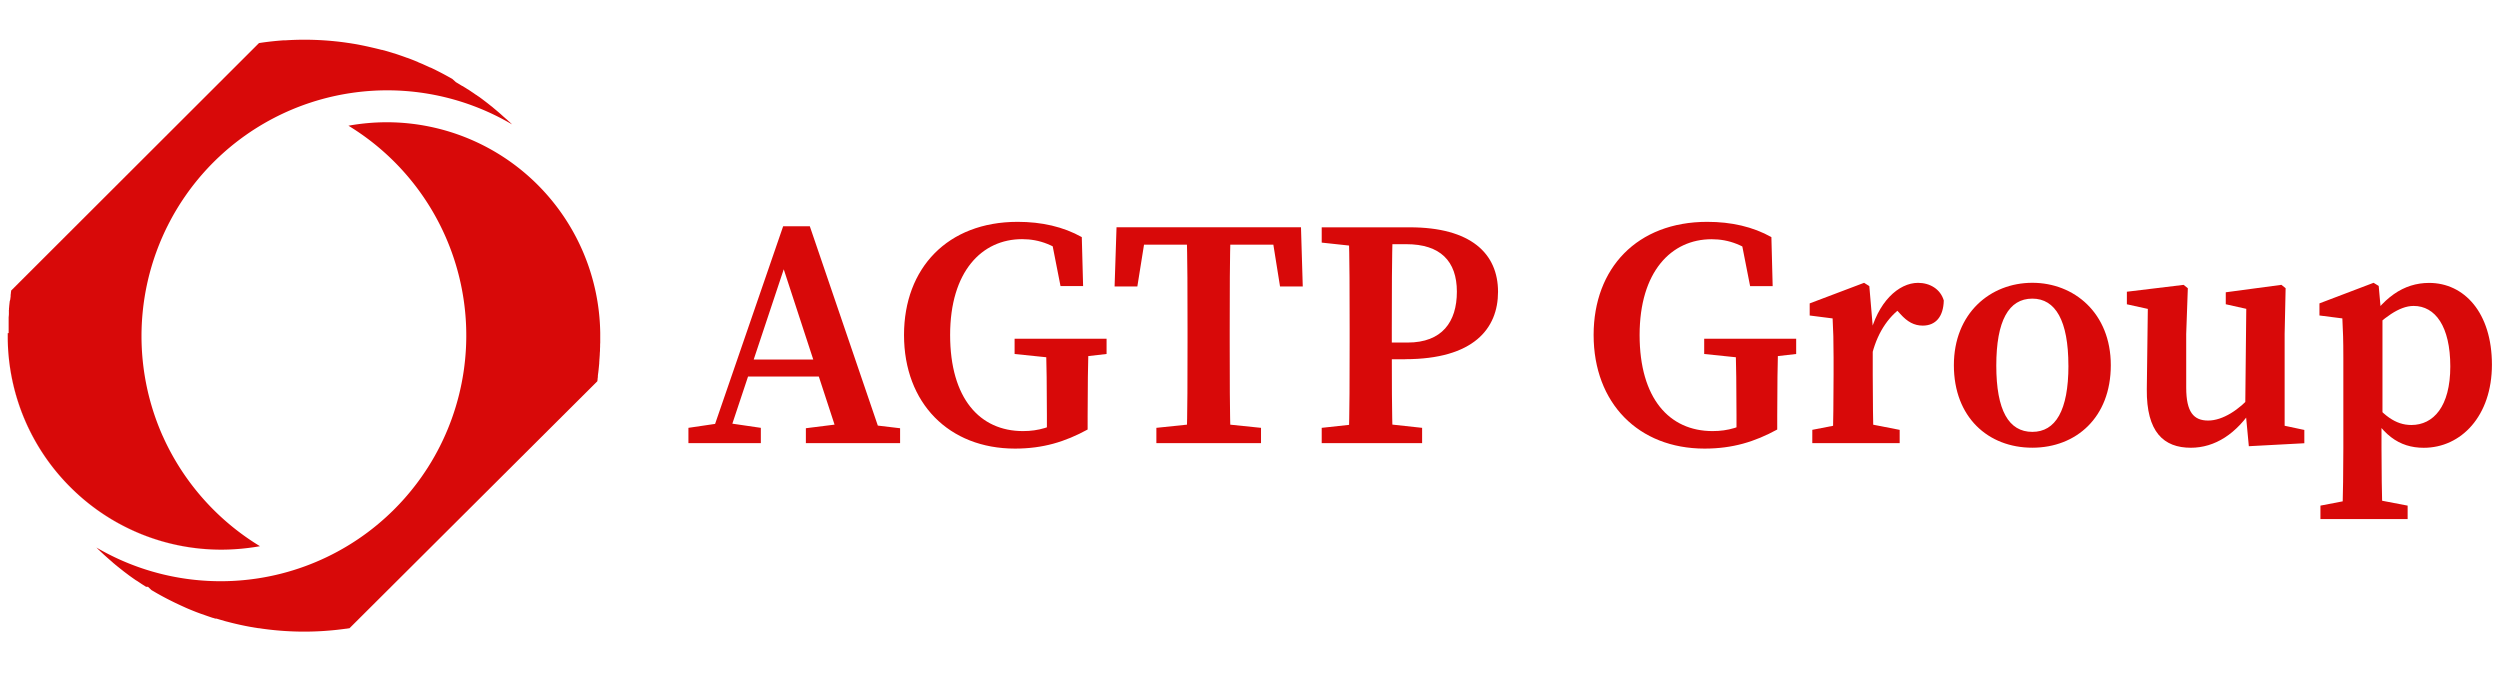
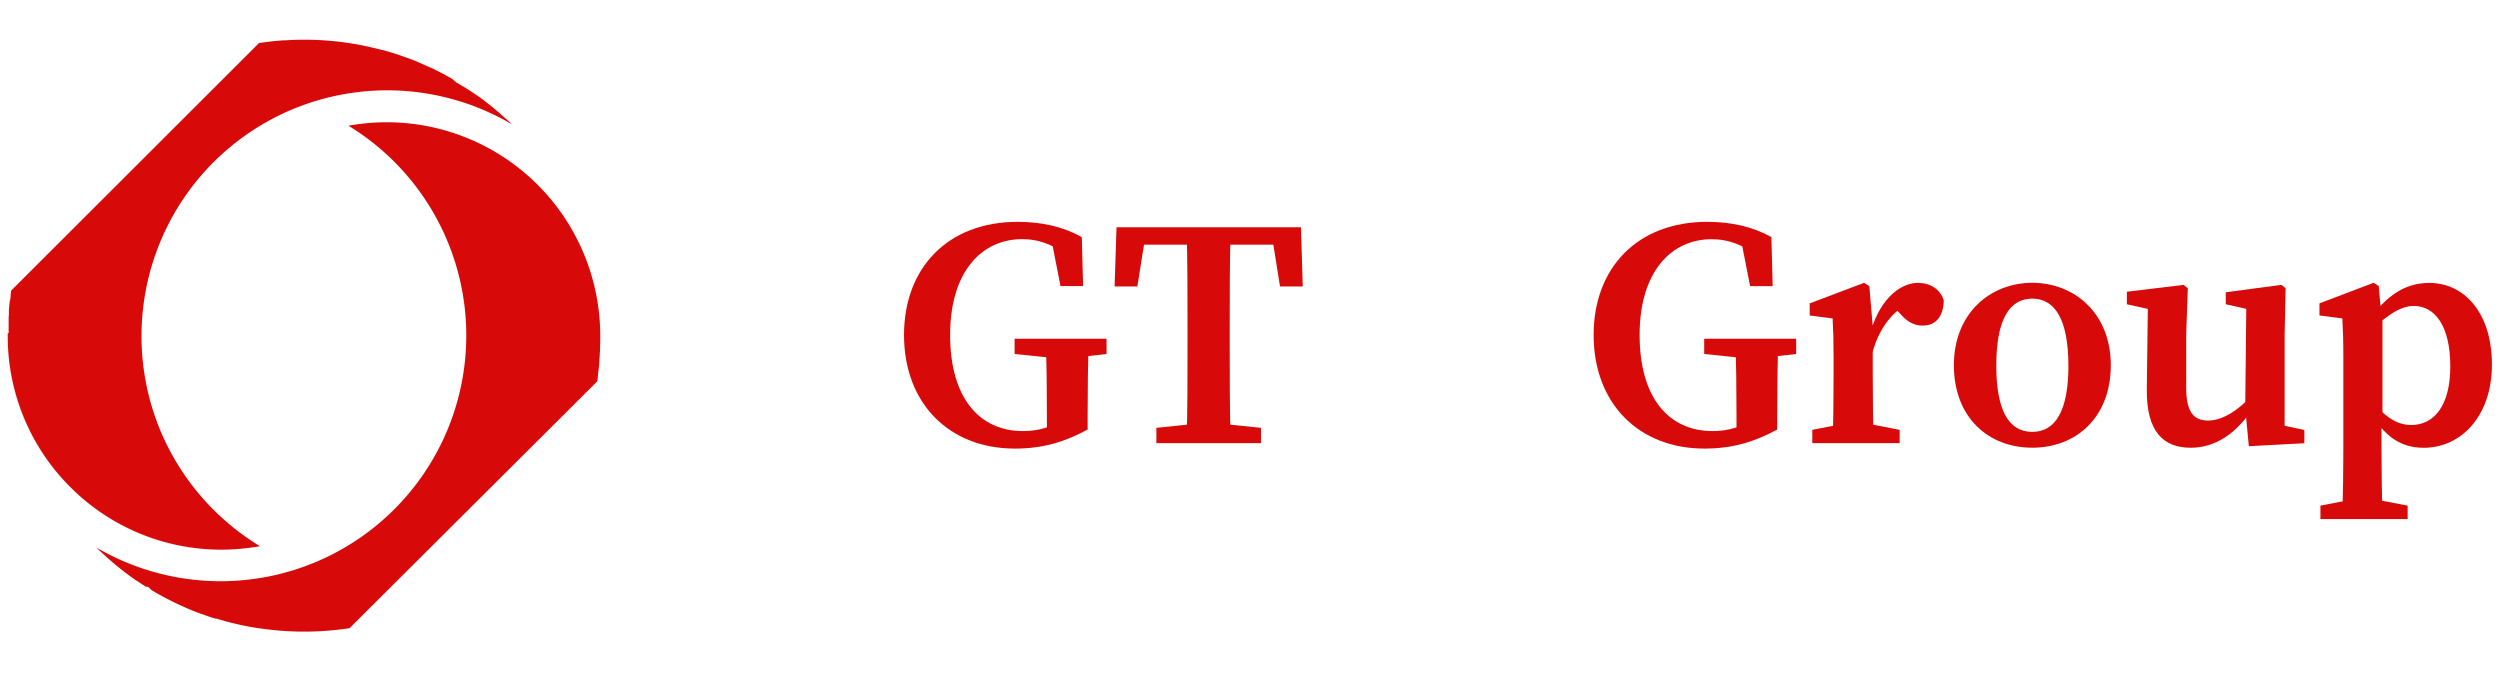
<svg xmlns="http://www.w3.org/2000/svg" id="Layer_1" data-name="Layer 1" viewBox="0 0 1293.25 354.04">
  <defs>
    <style>.cls-1{fill:#d80909;}</style>
  </defs>
  <path class="cls-1" d="M84.09,225.37l.21.43-.21-.43Z" />
  <path class="cls-1" d="M134.49,282.54h0a127.72,127.72,0,0,1-48.35-52.81,127.72,127.72,0,0,0,48.35,52.81Z" />
  <path class="cls-1" d="M36.89,252.5A109.87,109.87,0,0,1,4,175.45v0A110.55,110.55,0,0,0,114.51,284.34a113.32,113.32,0,0,0,13.82-.87,113.28,113.28,0,0,1-13.81.87A109.9,109.9,0,0,1,36.89,252.5Z" />
  <path class="cls-1" d="M5.74,150.38l0,.14,0,.19-.12.79v.05h0a.88.88,0,0,1,0,.16l-.06.47-.06.41v.08l0,.12h0V153l0,.12v.12l0,.06c-.06.51-.13,1-.19,1.53S5,155.7,5,156.17l-.06.52h0v0h0l-.18,1.67c0,.41-.07.83-.11,1.25v0l0,.41c0,.17,0,.33-.05.5s0,.35,0,.52,0,.18,0,.27,0,.26,0,.4,0,.33,0,.5,0,.16,0,.23c0,.57-.1,1.17-.13,1.85h0v0c0,.29,0,.59,0,.88s0,.6,0,.91v.22c0,.07,0,.13,0,.21v.09h0v.1c0,.34,0,.69,0,1,0,.15,0,.29,0,.44,0,.63,0,1.21,0,1.82a2.71,2.71,0,0,0,0,.29v.2c0,.5,0,1,0,1.48v.41H4v1c0,.11,0,.22,0,.32s0,.21,0,.32v1.34A110.55,110.55,0,0,0,114.52,284.34a113.28,113.28,0,0,0,13.81-.87c2.06-.26,4.12-.55,6.16-.92h0a127.72,127.72,0,0,1-48.35-52.81c-.64-1.3-1.25-2.61-1.84-3.93l-.21-.43A127.3,127.3,0,0,1,96,101.17,128.49,128.49,0,0,1,107.18,87.3,127.16,127.16,0,0,1,264.9,64.36h0l0,0-.55-.53-.73-.7-.22-.22h0l-.06,0,0,0,0,0-.66-.62-.72-.67,0,0,0,0-.05,0-.13-.11-.81-.75-.05,0-.35-.33-.18-.16-1.17-1.05c-.44-.4-.87-.77-1.3-1.14l-.42-.36-.89-.75-.6-.5-.32-.27v0l-.24-.19-.12-.11-1-.85-.05,0,0,0,0,0,0,0c-.26-.22-.52-.42-.78-.63h0l0,0h0c-.83-.67-1.7-1.34-2.56-2l0,0,0,0-.7-.53-.28-.22-.17-.13-.12-.09,0,0h0l0,0h0l0,0-.49-.36-.18-.14-.66-.48-.2-.15-.38-.27-.27-.19h-.05l-.78-.56-.18-.13-.08-.05-.06,0-1.92-1.34h-.05l-.86-.6-.21-.14h0l-1.3-.86-.07,0h0l0,0,0,0-.28-.18-.93-.61-.05,0h0l0,0c-.46-.31-.93-.6-1.41-.89l-.05,0h0l-.07,0c-.48-.3-1-.61-1.46-.9l-.77-.47h0l-.36-.21-.44-.26,0,0h0l0,0-.27-.16L234,40.84l-.26-.15-.37-.21-1-.56-.1-.05c-2.17-1.22-4.39-2.39-6.62-3.5l-.15-.08h0l0,0c-.49-.26-1-.5-1.49-.73l-1.31-.63h0l-.11,0-.08,0,0,0h0c-1.56-.74-3-1.37-4.36-2l0,0h-.06l0,0-1-.43-.14-.06-.1,0h0L216,32l-.64-.26-.3-.12c-1.47-.6-2.69-1.07-3.8-1.49l-.67-.24-.09,0-.7-.26c-1.88-.68-3.83-1.35-5.78-2h0l-.1,0-1.11-.35-1.15-.35-.69-.21-2.43-.7h-.1l-.32-.09-.51-.14-.1,0-.15,0c-1.61-.43-3.26-.82-4.91-1.2-1-.23-1.94-.45-2.92-.66-1.65-.35-3.29-.69-4.95-1l-1.85-.32h-.08c-.61-.11-1.23-.2-1.85-.3l-.85-.12-1.08-.16c-1.76-.25-3.54-.47-5.32-.65-3.44-.36-6.9-.6-10.36-.73-1.93-.07-3.86-.11-5.78-.11-3.25,0-6.5.12-9.75.32l-1,0c-3.59.25-7.16.63-10.7,1.12l-1.9.28h-.07L5.75,150.34v0Z" />
  <path class="cls-1" d="M309.06,197l0-.12v-.12c0-.22.07-.44.09-.65V196l0-.1c0-.28.09-.57.12-.85l0-.19,0-.19c0-.09,0-.18,0-.26l.12-1,.09-.66c.08-.63.15-1.23.21-1.82v-.09c.07-.56.12-1.1.17-1.65s.09-.88.13-1.3v0l0-.41c0-.3.06-.6.07-.9v-.23c0-.39.06-.78.09-1.16V185c.05-.56.09-1.16.12-1.83v0c0-.6.08-1.19.11-1.76v-.66c0-.48.05-1,.06-1.47,0-.67,0-1.31.06-1.94V177c0-.46,0-.92,0-1.38V175c0-.39,0-.79,0-1.18s0-.83,0-1.23v-.43A110.53,110.53,0,0,0,200.25,63.24a112.64,112.64,0,0,0-20,1.79A127.1,127.1,0,0,1,49.86,283.23l0,0,.09.09.08.08a2.37,2.37,0,0,0,.28.27l.31.3c.24.25.49.49.75.73l0,0,0,0c.41.39.9.86,1.38,1.3l.07.06.07.06c.31.3.62.6.95.89l0,0,0,0c.56.51,1.12,1,1.7,1.52l0,0,0,0,1.13,1,.07.05.25.22h0l1.09.94.23.19,0,.05c.29.25.58.49.89.73l.11.09.11.1c.26.23.54.46.87.71l.1.08.1.09c.23.2.47.39.69.55l.07.06.07.06c.82.66,1.67,1.32,2.52,2l.56.43.63.48.35.26.21.15c.33.26.68.51,1,.77l.32.23.52.37.07.05.07.05c.25.19.51.37.77.55l.28.2c.63.45,1.27.89,1.92,1.34l.05,0,.06,0,.85.58.22.14.7.47.76.51c.38.24.77.51,1.18.75s.8.52,1.19.76h1l1.74,1.66.81.49,1.6.93,0,0,0,0c.42.25.84.48,1.27.72,2.27,1.28,4.56,2.49,6.85,3.62l1.52.75.23.11,1.43.68c1.44.68,2.92,1.34,4.36,2h0l0,0c.35.16.73.31,1.08.46l.35.15,1.44.59c1.18.48,2.46,1,3.8,1.48l0,0,0,0,1.25.46.06,0h0c2,.72,3.89,1.38,5.76,2l.06,0,.06,0,1.13.36H112l0,0,1.71.52.48.14,2,.58,1,.29.09,0c4.22,1.14,8.52,2.09,12.77,2.85h.1l1.76.31h.07l1.77.29H134l.08,0c.59.1,1.2.18,1.79.27h0a155.36,155.36,0,0,0,42.93,0l.15,0,1.69-.25.08,0h.06L309,197.23a.83.83,0,0,1,0-.22Z" />
-   <path class="cls-1" d="M356.12,221.32l17.07-2.52h3.18l17.21,2.52v7.9H356.12Zm49-104.26h13.8l38.27,112.16H434.84l-31.23-95.48,5.11-4.32-33.22,99.8h-9ZM386.2,186h45.44l3.25,8.79H383.45Zm30.68,35.52L437,219h7.39l21.23,2.53v7.71H416.88Z" />
  <path class="cls-1" d="M562.63,222.19c-11.67,6.37-23.11,9.87-37.57,9.87-34.15,0-57.41-23.47-57.41-58.77,0-34.63,22.56-58.53,58.76-58.53,12.48,0,23.59,2.52,33.2,7.89l.68,25.33H548.6l-5.07-25.83L554.58,125v9.22c-8.65-7.43-16.8-10.51-25.84-10.51-20.84,0-37.24,16.74-37.24,49.56S506.82,223,529.18,223c8.29,0,14.19-2.06,22.61-6.4L541.56,226V214.66c0-13.22-.17-26.16-.51-39.44h22.09c-.34,13.05-.51,26.19-.51,39.75Zm-37.78-39.07v-7.9h47.58v7.9L553.3,185.3h-7.25Z" />
  <path class="cls-1" d="M583.32,126.56l9.92-9-4.89,30.63H576.58l1-30.63H673l.92,30.63H662.16l-4.89-30.63,9.85,9Zm44.51,92.24,24.49,2.52v7.9H598.19v-7.9l24.24-2.52Zm-13.52-49c0-17.33,0-34.84-.5-52.17h22.82c-.5,17-.5,34.5-.5,52.17V177c0,17.39,0,34.89.5,52.22H613.81c.5-17,.5-34.49.5-52.16Z" />
-   <path class="cls-1" d="M683.72,125.5v-7.91h25.35V128H706.9Zm28.77,93.3,23.17,2.52v7.9H683.72v-7.9l23.18-2.52Zm-14.32-49c0-17.33,0-34.84-.51-52.17h22.83c-.51,17-.51,34.5-.51,52.17V180c0,15.44,0,31.87.51,49.2H697.66c.51-17,.51-34.49.51-52.16Zm28.68,16.05H709.07V177.2H728.2c17.73,0,25.44-10.63,25.44-26.31,0-15.89-8.66-24.57-26.12-24.57H709.07v-8.73h20.17c31.57,0,45.69,13.49,45.69,33.37C774.93,170,762.28,185.81,726.85,185.81Z" />
  <path class="cls-1" d="M919.36,222.19c-11.67,6.37-23.12,9.87-37.58,9.87-34.15,0-57.4-23.47-57.4-58.77,0-34.63,22.56-58.53,58.76-58.53,12.48,0,23.59,2.52,33.2,7.89L917,148H905.33l-5.07-25.83,11,2.87v9.22c-8.66-7.43-16.8-10.51-25.84-10.51-20.84,0-37.25,16.74-37.25,49.56S863.55,223,885.91,223c8.29,0,14.19-2.06,22.6-6.4L898.29,226V214.66c0-13.22-.17-26.16-.51-39.44h22.08c-.33,13.05-.5,26.19-.5,39.75Zm-37.78-39.07v-7.9h47.58v7.9L910,185.3h-7.26Z" />
  <path class="cls-1" d="M948.51,193.89V185c0-9.25-.16-13.54-.5-20.28l-11.86-1.51v-6.26l28.14-10.65L967,148l1.77,20.85v25c0,10.43.17,27.76.5,35.33H948C948.35,221.65,948.51,204.32,948.51,193.89Zm-11,28.46L954.77,219h10.66l17.27,3.37v6.87H937.5Zm21.64-50.93h11.13l-3.22,2.9c4.15-18.18,15.16-28,25.15-28,6.11,0,11.59,3.22,13.31,9.12-.19,8.34-4.15,13-10.88,13-4.48,0-8-2-11.58-6l-4.72-5.17,7.5.42c-8.21,4.89-14.27,13.55-17.27,25l-9.42-.61Z" />
  <path class="cls-1" d="M1010.74,188.94c0-26.88,18.83-42.65,40.59-42.65,21.55,0,40.59,15.58,40.59,42.65s-18,42.66-40.59,42.66C1028.46,231.6,1010.74,215.82,1010.74,188.94Zm59.24.18c0-23.22-6.67-34.64-18.65-34.64-12.2,0-18.65,11.42-18.65,34.64s6.45,34.29,18.65,34.29C1063.31,223.41,1070,212.41,1070,189.12Z" />
  <path class="cls-1" d="M1130.93,200.55c0,12.69,3.88,17,11.35,17s16-5.5,22.72-13.24h5v9.88h-9.82l5.65-3.69c-8.79,14-20.11,21.12-32.53,21.12-14,0-23-8.08-22.76-30.29l.57-44.86,4.46,4.31-15.34-3.37v-6.5l29.36-3.55,2.17,1.75-.84,23.68Zm32.39,30.27-1.86-19.75.57-54.68,4.46,4.37-15.1-3.37V151.2l28.78-3.86,2.18,1.75-.51,23.68v53.15l-7.68-7.31,17.87,3.8v6.88Z" />
  <path class="cls-1" d="M1212.21,185.05c0-9.25-.17-13.6-.51-20.34l-11.85-1.51v-6.26l28-10.65,2.65,1.62,1.22,13.68.73,1.45v52.69l-.5,1.56v14.42c0,11.23.17,23.4.5,36.79H1211.7c.34-13.39.51-25.35.51-36.57Zm33.26,76.51v6.94h-45.11v-6.94l17.53-3.37h10Zm3.1-103.3c-7.58,0-15.56,6.24-24.39,15l-1.51-2.91c9.7-16.48,20.76-24,33.93-24,18.08,0,32.47,15.32,32.47,42.29,0,26.53-15.92,43-35.24,43-12.74,0-22.37-6.69-30.54-24.13l1.51-2.88c7.82,10.18,14.3,15.22,22.6,15.22,11.37,0,20.14-9.5,20.14-30.28S1259.73,158.26,1248.57,158.26Z" />
</svg>